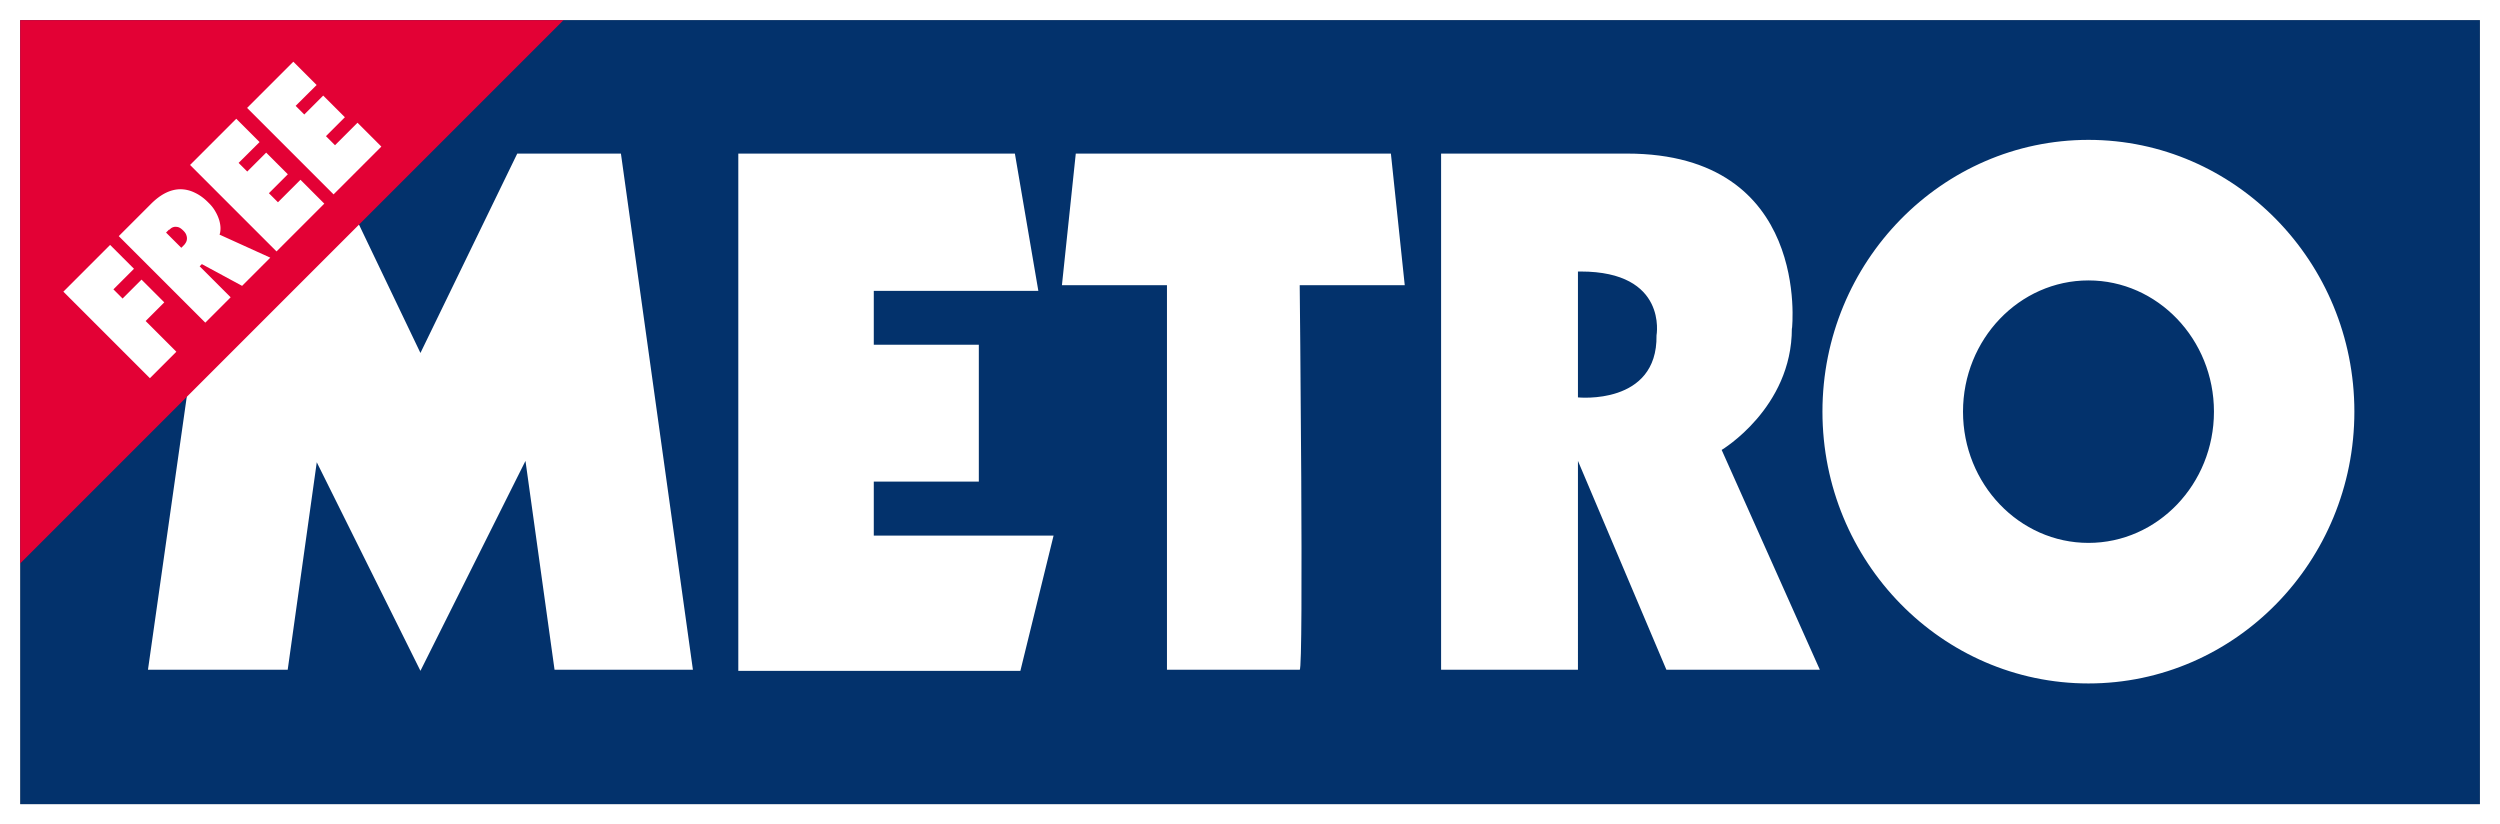
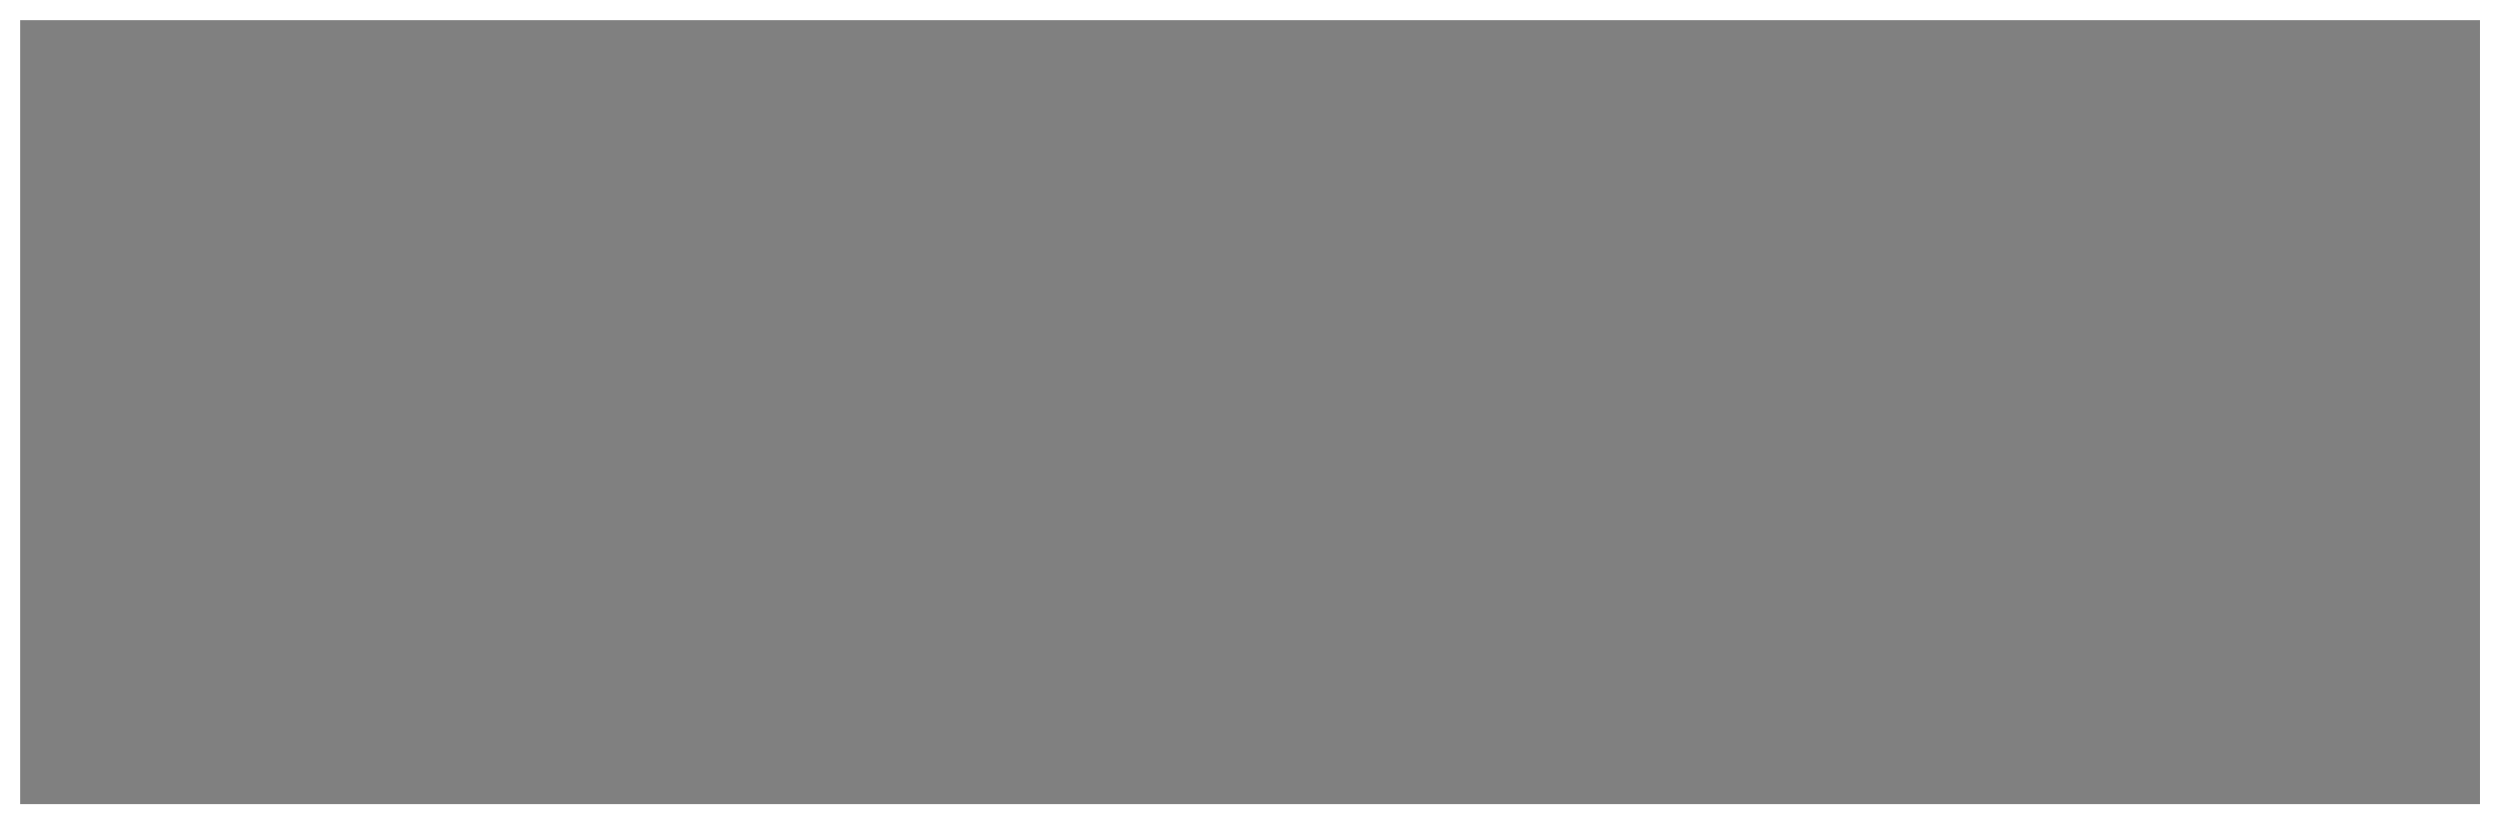
<svg xmlns="http://www.w3.org/2000/svg" id="Metro" viewBox="0 0 182.31 60.11">
  <rect x="0" y="0" width="182.31" height="60.11" fill="#808080" stroke="none" />
  <defs>
    <style>.cls-1{fill:#fff}</style>
  </defs>
  <path id="White" class="cls-1" d="M180.85 58.64H1.47V1.47h179.38v57.17ZM182.32 0H0v60.11h182.31V0Z" />
-   <path id="BG" style="fill:#03326c" d="M1.48 1.47h179.36v57.17H1.48z" />
-   <path id="METRO" class="cls-1" d="M120.8 24.46c.08 5.12-5.73 4.52-5.73 4.52V19.8h.2c6.37 0 5.53 4.66 5.53 4.66m9.88-.51s1.41-12.75-12.04-12.75h-13.55v37.64h9.98V33.61l6.45 15.23h11.19l-7.16-16.03s5.12-3.05 5.12-8.86m21.63 15.64c-5.04 0-9.15-4.29-9.15-9.57s4.11-9.57 9.15-9.57 9.15 4.29 9.15 9.57-4.11 9.57-9.15 9.57m0-29.39c-10.69 0-19.4 8.89-19.4 19.82s8.7 19.82 19.4 19.82 19.39-8.89 19.39-19.82-8.7-19.82-19.39-19.82m-50.86 1H78.45l-1.01 9.6h7.66v28.04h9.68c.3 0 0-28.04 0-28.04h7.66l-1.01-9.6ZM63.72 35.12h7.66v-9.98h-7.66v-3.93h12L74.01 11.2H53.84v37.72h20.57l2.42-9.86H63.72v-3.93Zm-26-23.92-7.06 14.54L23.7 11.2h-7.56l-5.35 37.64h10.19l2.12-15.13 7.56 15.21 7.66-15.31 2.12 15.23h10.09L45.28 11.2h-7.56Z" />
-   <path id="Corner" style="fill:#e30135" d="M1.47 41.09V1.47h39.62L1.47 41.09z" />
-   <path id="FREE" class="cls-1" d="m8.95 21.76 1.37-1.37 1.66 1.66-1.36 1.36 2.24 2.24-1.93 1.93-6.31-6.31 3.41-3.41 1.74 1.74-1.5 1.5.68.68Zm8.71-.92 2.05-2.05-3.7-1.68c.05-.13.07-.29.07-.46s-.03-.37-.09-.58c-.06-.2-.15-.42-.28-.64-.12-.22-.29-.44-.51-.65-.31-.32-.64-.56-.98-.72-.34-.17-.68-.25-1.04-.26-.35 0-.71.08-1.08.26-.37.18-.73.45-1.09.81l-2.35 2.35 6.31 6.31 1.85-1.85-2.26-2.26.16-.16 2.94 1.59Zm-5.32-4.08s.1-.09.17-.14a.62.62 0 0 1 .24-.08c.09 0 .19 0 .29.04.1.04.21.12.33.24.11.11.19.22.22.33.04.11.05.21.04.3-.01.1-.04.18-.09.26-.05.08-.1.15-.16.2l-.16.16-1.11-1.11.21-.21Zm7.82 1.58 3.49-3.49-1.74-1.74-1.64 1.64-.66-.66 1.38-1.38-1.58-1.58-1.38 1.38-.63-.63 1.53-1.52-1.7-1.7-3.37 3.37 6.31 6.31Zm4.16-4.16 3.49-3.49-1.74-1.74-1.64 1.64-.66-.66 1.38-1.38-1.58-1.58-1.38 1.38-.63-.63 1.53-1.52-1.7-1.7-3.37 3.37 6.31 6.31Z" />
</svg>